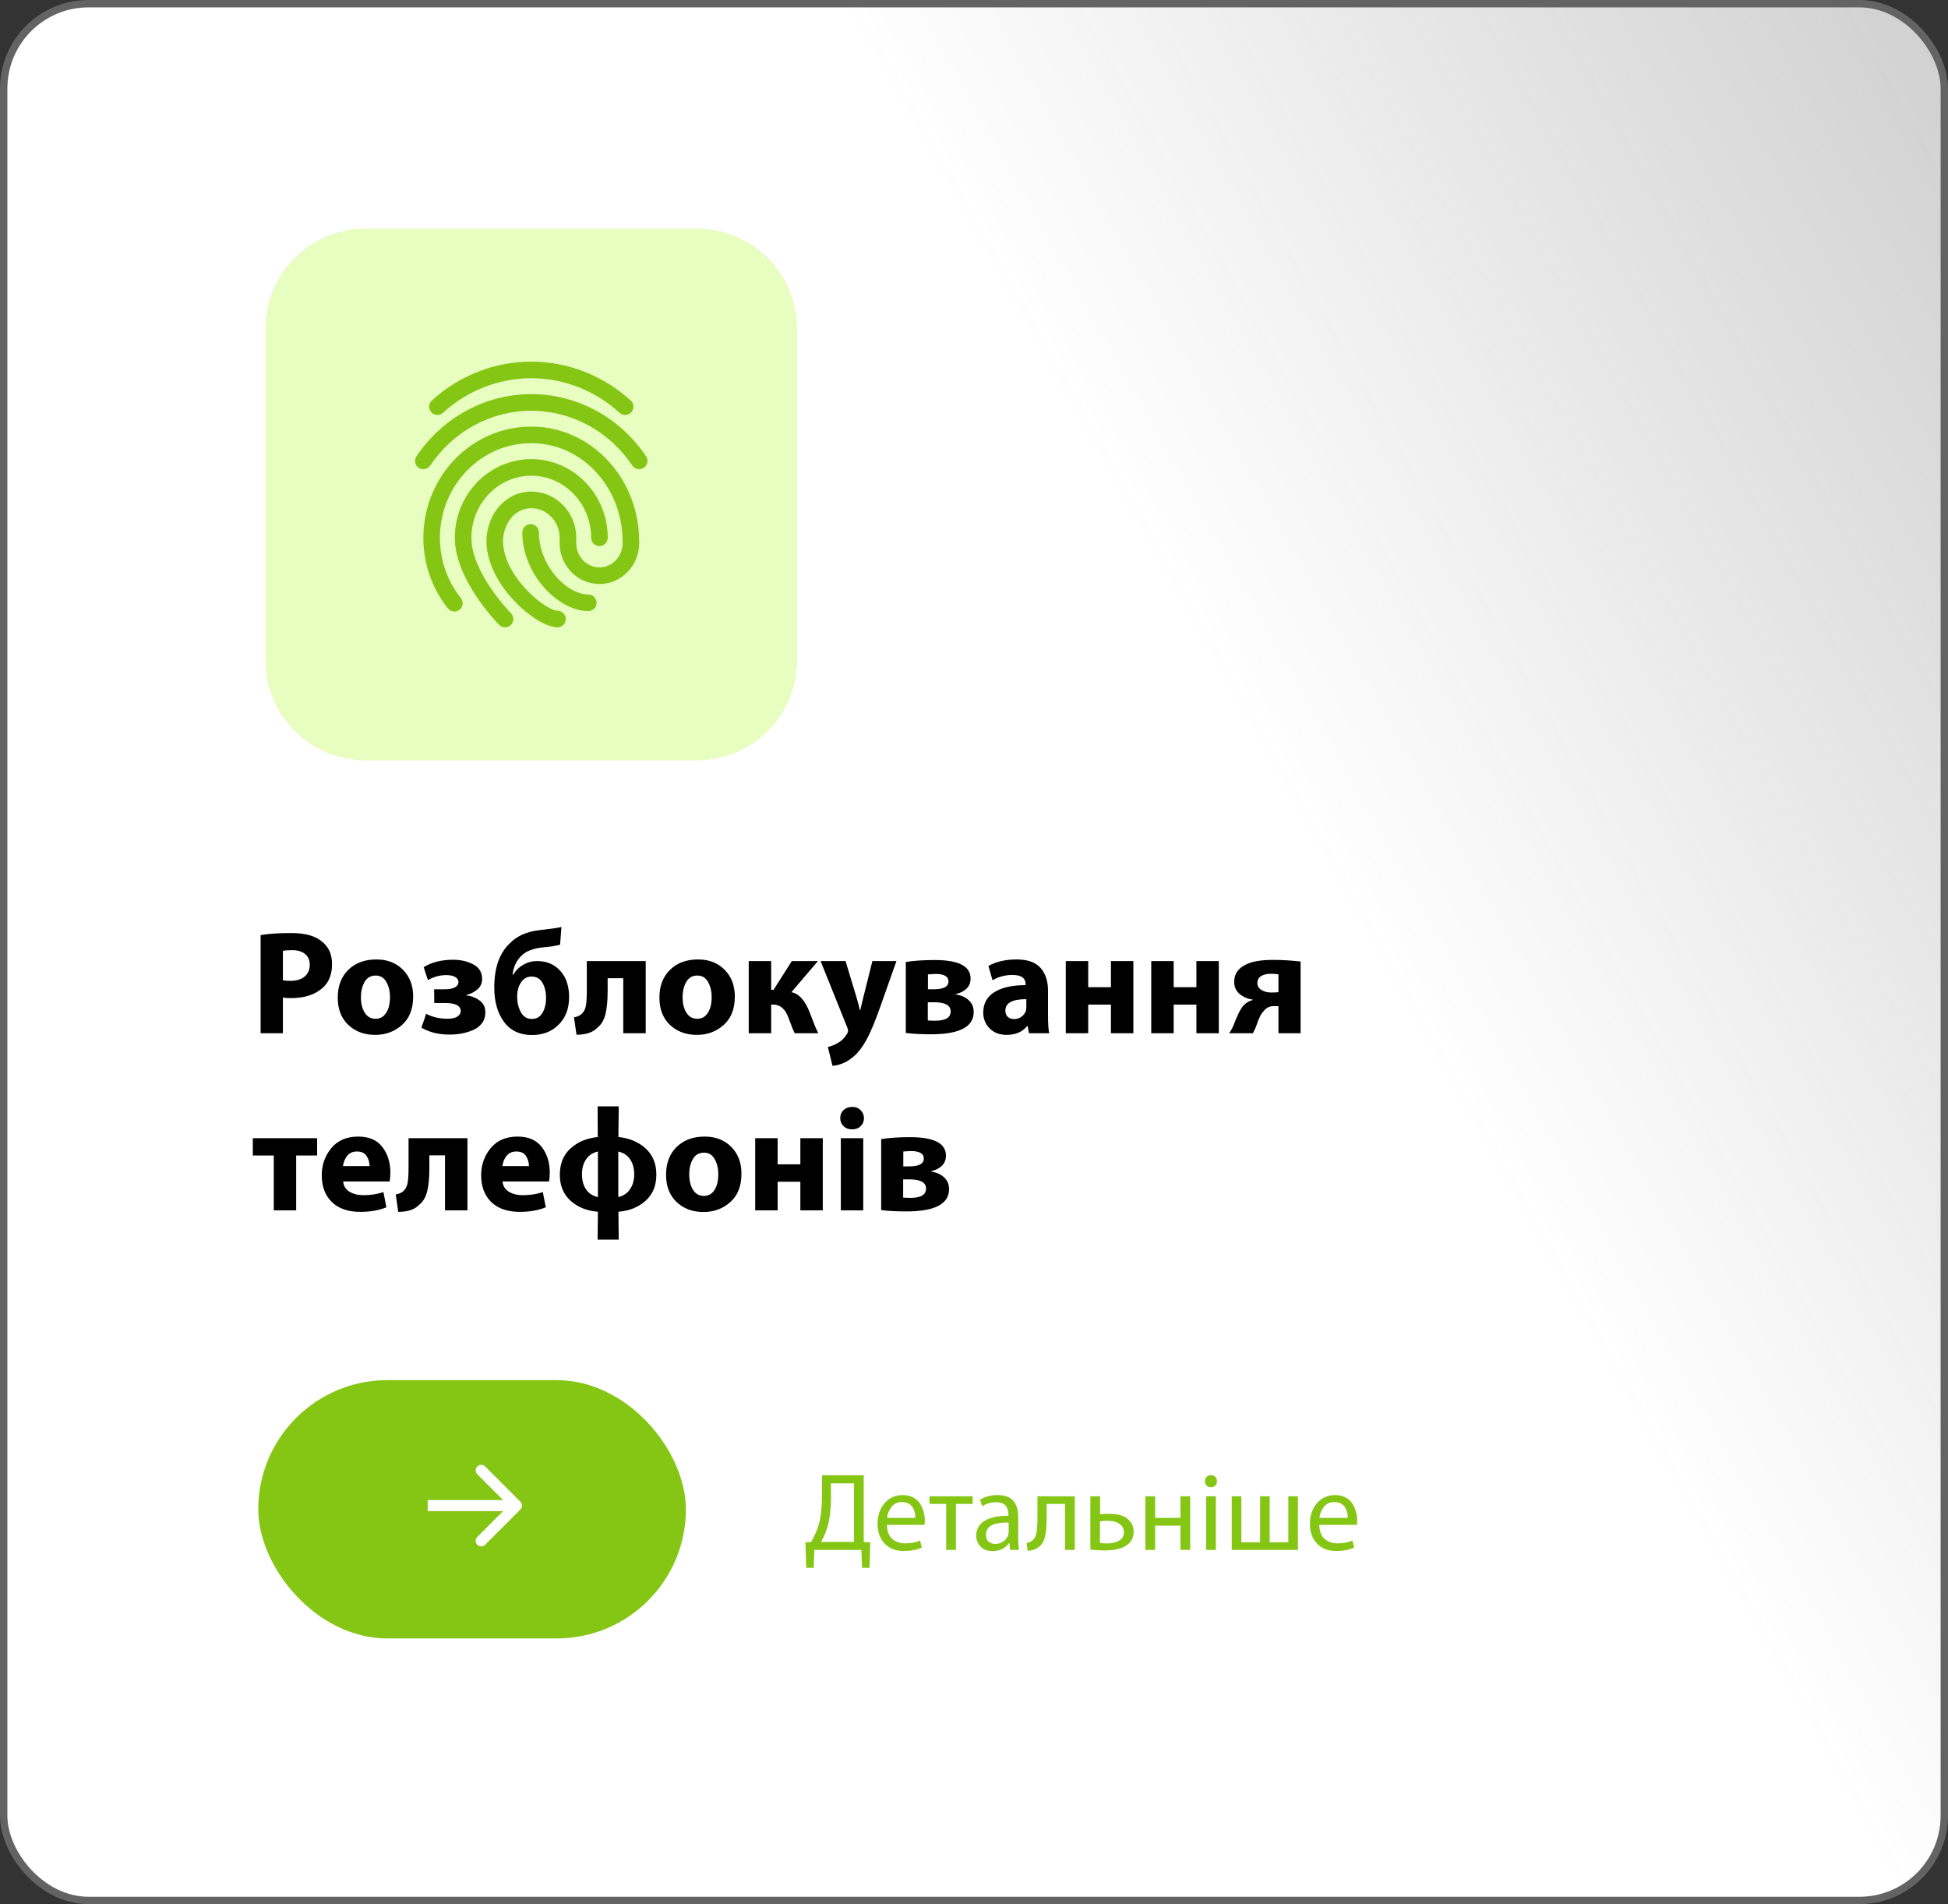
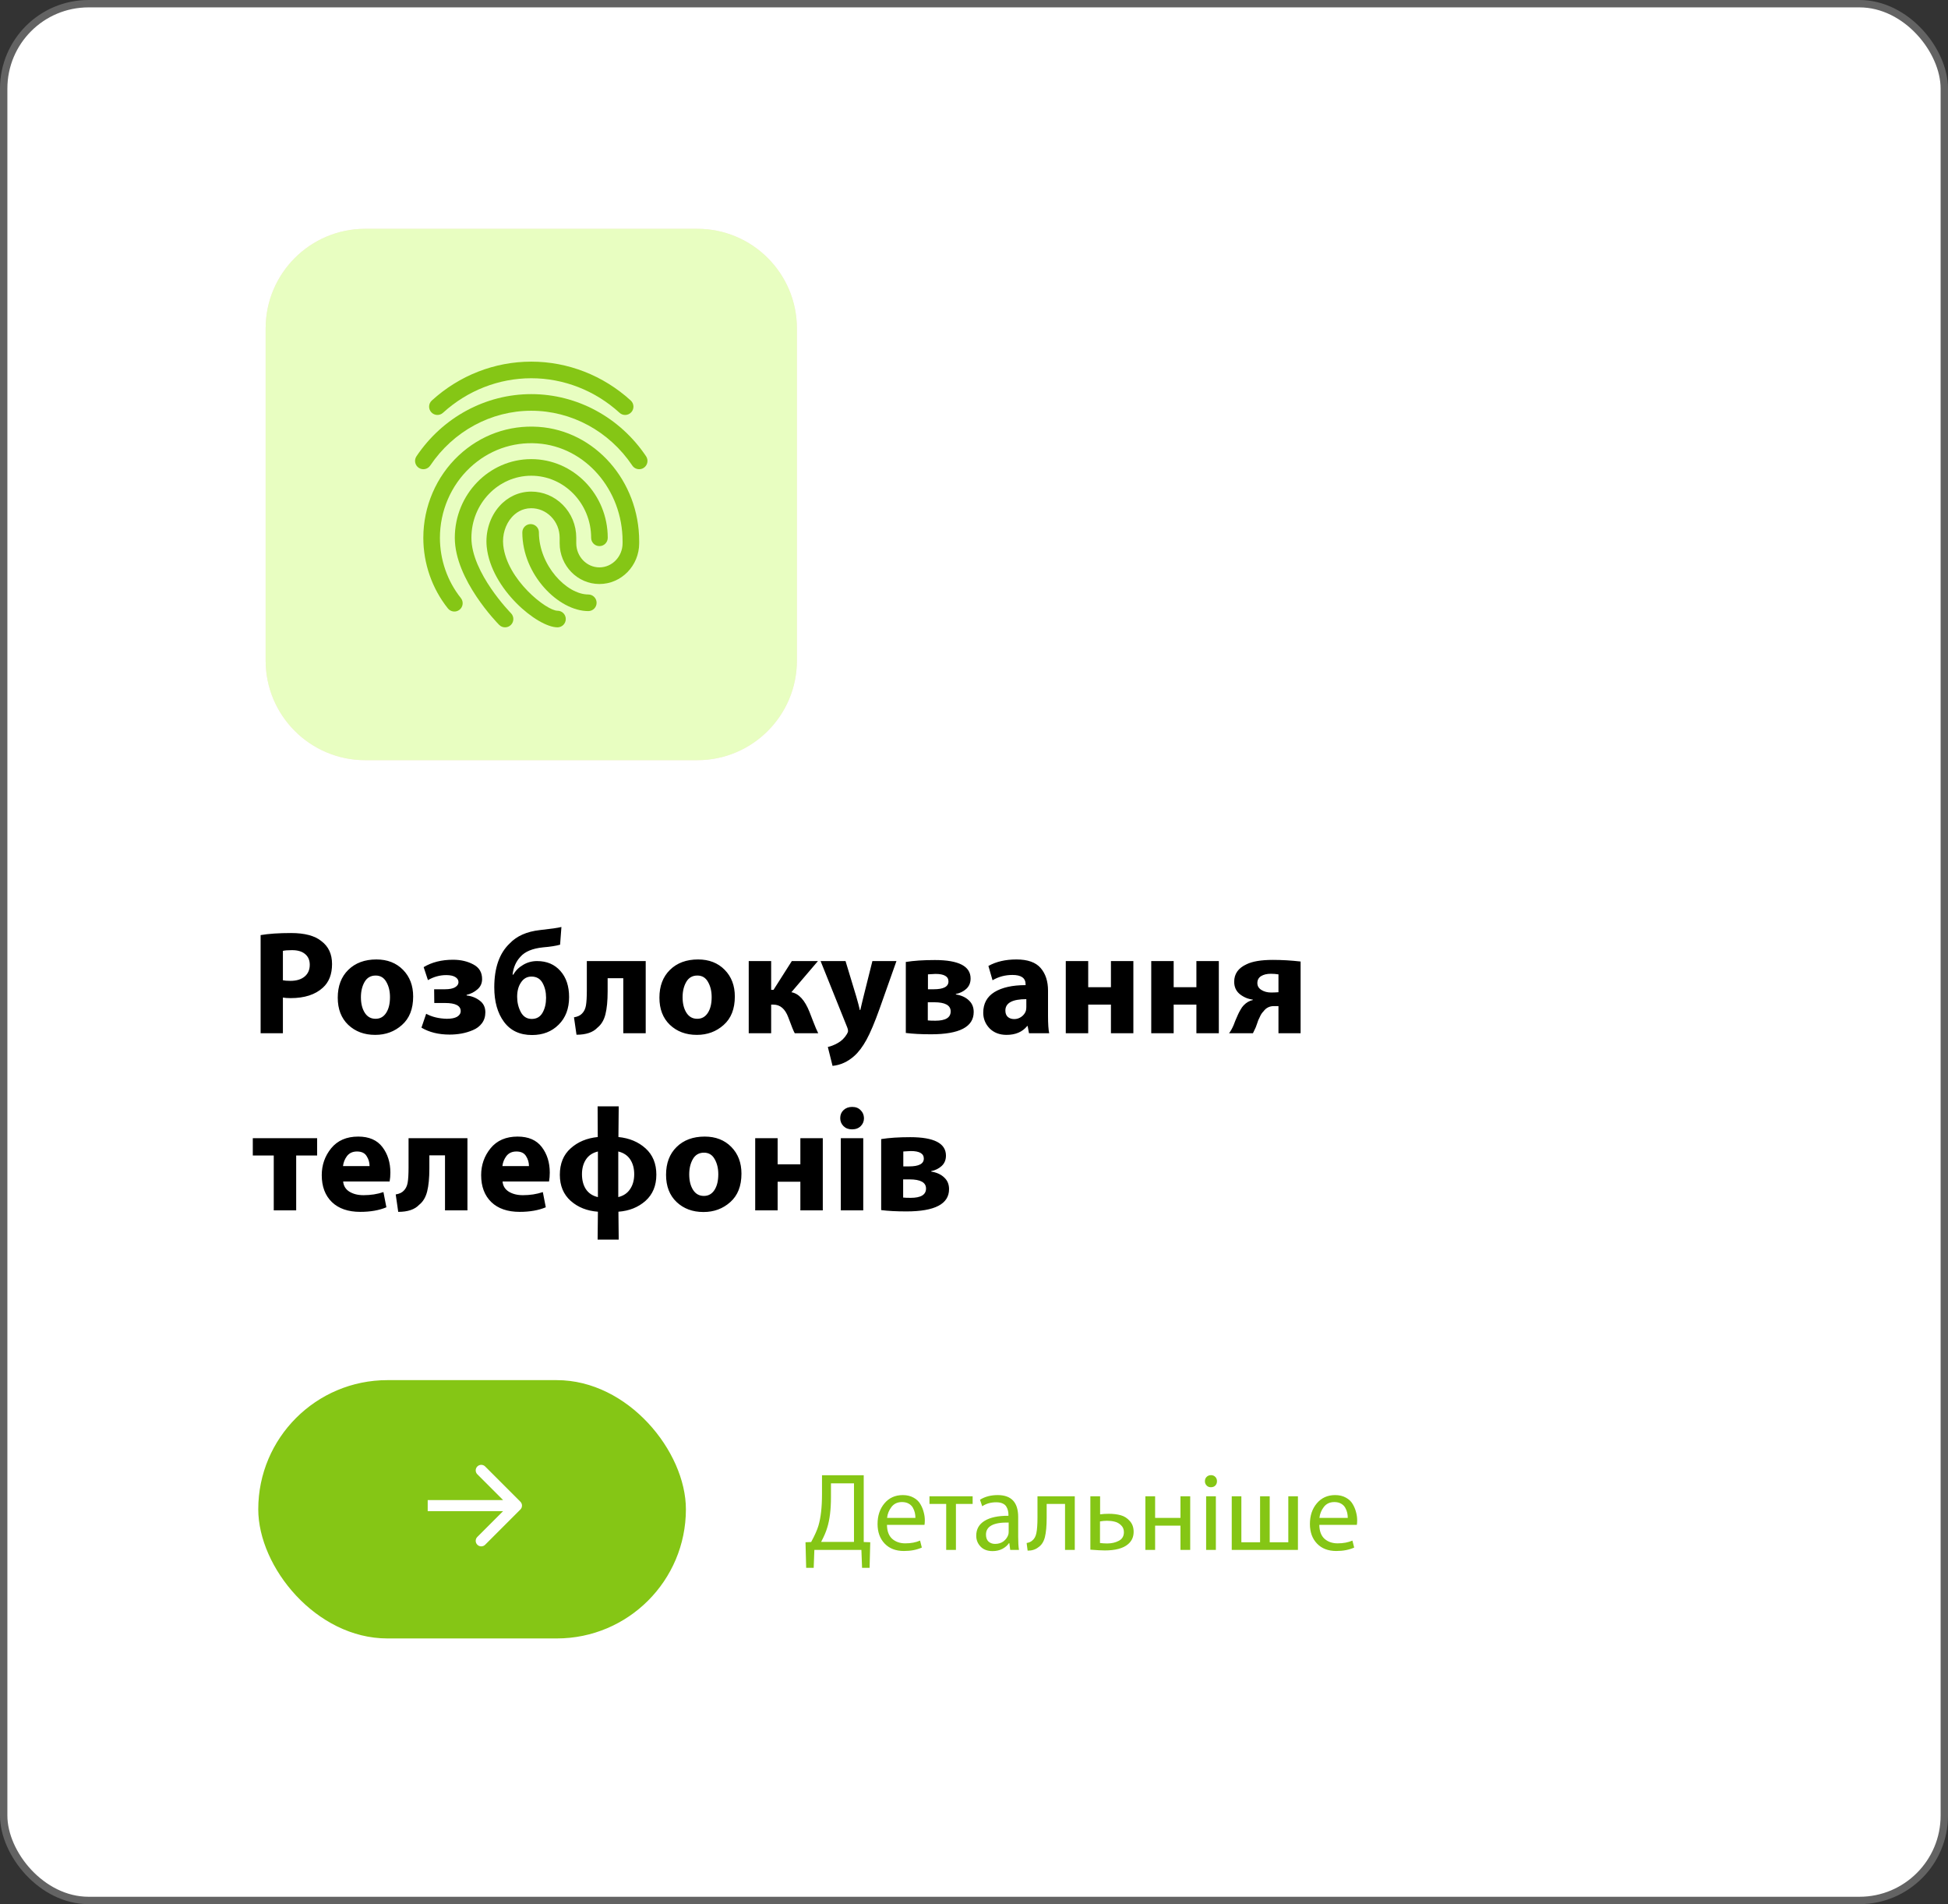
<svg xmlns="http://www.w3.org/2000/svg" width="264" height="258" viewBox="0 0 264 258" fill="none">
  <rect x="0" y="0" width="264" height="258" fill="#333333" stroke="none" />
  <rect x="0.5" y="0.5" width="263" height="257" rx="11.5" fill="white" />
-   <rect x="0.5" y="0.5" width="263" height="257" rx="11.5" fill="url(#paint0_linear)" fill-opacity="0.3" />
  <rect x="0.5" y="0.5" width="263" height="257" rx="11.5" stroke="#636363" />
  <path d="M35.32 140V126.7C36.413 126.513 37.787 126.42 39.44 126.42C41.293 126.42 42.667 126.787 43.56 127.52C44.52 128.24 45 129.273 45 130.62C45 132.007 44.587 133.073 43.76 133.82C42.733 134.767 41.273 135.24 39.38 135.24C38.94 135.24 38.593 135.213 38.34 135.16V140H35.32ZM38.34 128.84V132.82C38.567 132.873 38.907 132.9 39.36 132.9C40.173 132.9 40.813 132.707 41.28 132.32C41.747 131.933 41.98 131.4 41.98 130.72C41.98 130.093 41.767 129.607 41.34 129.26C40.927 128.913 40.34 128.74 39.58 128.74C38.993 128.74 38.58 128.773 38.34 128.84ZM50.853 140.22H50.833C49.367 140.22 48.153 139.767 47.193 138.86C46.247 137.953 45.773 136.727 45.773 135.18C45.773 133.607 46.247 132.353 47.193 131.42C48.153 130.473 49.427 130 51.013 130C52.493 130 53.693 130.467 54.613 131.4C55.533 132.333 55.993 133.54 55.993 135.02C55.993 136.7 55.487 137.987 54.473 138.88C53.473 139.773 52.267 140.22 50.853 140.22ZM50.893 138.04H50.913C51.513 138.04 51.987 137.773 52.333 137.24C52.68 136.707 52.853 135.993 52.853 135.1C52.853 134.3 52.687 133.613 52.353 133.04C52.033 132.467 51.553 132.18 50.913 132.18C50.247 132.18 49.747 132.467 49.413 133.04C49.08 133.613 48.913 134.307 48.913 135.12C48.913 135.973 49.087 136.673 49.433 137.22C49.78 137.767 50.267 138.04 50.893 138.04ZM58.856 135.9L58.836 134.04H60.296C60.896 134.04 61.35 133.953 61.656 133.78C61.976 133.593 62.136 133.36 62.136 133.08C62.136 132.787 61.99 132.553 61.696 132.38C61.416 132.207 61.01 132.12 60.476 132.12C59.61 132.12 58.783 132.347 57.996 132.8L57.416 131.04C58.523 130.373 59.85 130.04 61.396 130.04C62.45 130.04 63.37 130.253 64.156 130.68C64.943 131.093 65.336 131.753 65.336 132.66C65.336 133.233 65.123 133.7 64.696 134.06C64.283 134.42 63.796 134.667 63.236 134.8V134.88C63.93 134.96 64.523 135.193 65.016 135.58C65.523 135.953 65.776 136.48 65.776 137.16C65.776 137.733 65.623 138.227 65.316 138.64C65.01 139.053 64.596 139.367 64.076 139.58C63.57 139.793 63.056 139.947 62.536 140.04C62.016 140.133 61.483 140.18 60.936 140.18C59.443 140.18 58.17 139.867 57.116 139.24L57.756 137.36C58.543 137.787 59.476 138.013 60.556 138.04C61.17 138.04 61.636 137.947 61.956 137.76C62.276 137.56 62.436 137.307 62.436 137C62.436 136.267 61.73 135.9 60.316 135.9H58.856ZM76.086 125.6L75.906 128C75.346 128.16 74.579 128.28 73.606 128.36C72.166 128.507 71.139 128.933 70.526 129.64C69.926 130.28 69.573 131.087 69.466 132.06H69.566C69.873 131.513 70.313 131.073 70.886 130.74C71.459 130.393 72.093 130.22 72.786 130.22C74.106 130.22 75.159 130.667 75.946 131.56C76.733 132.44 77.126 133.62 77.126 135.1C77.126 136.66 76.653 137.907 75.706 138.84C74.773 139.773 73.573 140.24 72.106 140.24C70.453 140.24 69.186 139.647 68.306 138.46C67.426 137.273 66.986 135.713 66.986 133.78C66.986 131.127 67.686 129.14 69.086 127.82C70.033 126.82 71.393 126.22 73.166 126.02C74.646 125.86 75.619 125.72 76.086 125.6ZM74.006 135.2V135.18C74.006 134.42 73.846 133.753 73.526 133.18C73.206 132.607 72.706 132.32 72.026 132.32C71.426 132.32 70.953 132.587 70.606 133.12C70.259 133.627 70.086 134.273 70.086 135.06C70.086 135.82 70.253 136.513 70.586 137.14C70.919 137.753 71.413 138.06 72.066 138.06C72.719 138.06 73.206 137.78 73.526 137.22C73.846 136.66 74.006 135.987 74.006 135.2ZM79.529 130.22H87.509V140H84.469V132.54H82.349V134.34C82.349 135.607 82.249 136.64 82.049 137.44C81.849 138.227 81.489 138.827 80.969 139.24C80.369 139.88 79.422 140.2 78.129 140.2L77.789 137.84C78.282 137.76 78.649 137.587 78.889 137.32C79.156 137.053 79.329 136.693 79.409 136.24C79.489 135.773 79.529 135.087 79.529 134.18V130.22ZM94.447 140.22H94.427C92.96 140.22 91.747 139.767 90.787 138.86C89.84 137.953 89.367 136.727 89.367 135.18C89.367 133.607 89.84 132.353 90.787 131.42C91.747 130.473 93.02 130 94.607 130C96.087 130 97.287 130.467 98.207 131.4C99.127 132.333 99.587 133.54 99.587 135.02C99.587 136.7 99.08 137.987 98.067 138.88C97.067 139.773 95.86 140.22 94.447 140.22ZM94.487 138.04H94.507C95.107 138.04 95.58 137.773 95.927 137.24C96.274 136.707 96.447 135.993 96.447 135.1C96.447 134.3 96.28 133.613 95.947 133.04C95.627 132.467 95.147 132.18 94.507 132.18C93.84 132.18 93.34 132.467 93.007 133.04C92.674 133.613 92.507 134.307 92.507 135.12C92.507 135.973 92.68 136.673 93.027 137.22C93.374 137.767 93.86 138.04 94.487 138.04ZM101.47 130.22H104.51V134.12H104.83L107.31 130.22H110.85L107.25 134.44C108.25 134.613 109.07 135.507 109.71 137.12C109.75 137.213 109.91 137.627 110.19 138.36C110.47 139.093 110.703 139.64 110.89 140H107.71C107.563 139.76 107.27 139.04 106.83 137.84C106.403 136.693 105.73 136.12 104.81 136.12H104.51V140H101.47V130.22ZM111.21 130.22H114.59L116.05 135.04C116.263 135.773 116.423 136.38 116.53 136.86H116.59C116.643 136.647 116.723 136.307 116.83 135.84C116.95 135.373 117.017 135.1 117.03 135.02L118.23 130.22H121.49L119.21 136.66C118.543 138.527 117.95 139.933 117.43 140.88C116.91 141.827 116.357 142.56 115.77 143.08C114.89 143.867 113.91 144.313 112.83 144.42L112.19 141.86C112.617 141.767 113.057 141.593 113.51 141.34C114.03 141.06 114.45 140.653 114.77 140.12C114.877 139.947 114.93 139.8 114.93 139.68C114.93 139.533 114.89 139.367 114.81 139.18L111.21 130.22ZM122.759 139.96V130.34C123.825 130.167 125.139 130.08 126.699 130.08C129.925 130.08 131.539 130.913 131.539 132.58C131.539 133.167 131.339 133.64 130.939 134C130.552 134.347 130.085 134.573 129.539 134.68V134.74C130.285 134.86 130.872 135.127 131.299 135.54C131.739 135.94 131.959 136.467 131.959 137.12C131.959 139.133 130.032 140.14 126.179 140.14C124.832 140.14 123.692 140.08 122.759 139.96ZM125.759 132.02V134.04H126.539C127.872 134.04 128.539 133.687 128.539 132.98C128.539 132.3 127.952 131.96 126.779 131.96C126.659 131.96 126.539 131.967 126.419 131.98C126.312 131.98 126.192 131.987 126.059 132C125.939 132.013 125.839 132.02 125.759 132.02ZM125.739 135.8V138.26C125.952 138.287 126.292 138.3 126.759 138.3C128.145 138.3 128.839 137.88 128.839 137.04C128.839 136.213 128.092 135.8 126.599 135.8H125.739ZM142.032 134.22V137.64C142.032 138.733 142.085 139.52 142.192 140H139.452L139.272 139.02H139.212C138.559 139.82 137.625 140.22 136.412 140.22C135.465 140.22 134.699 139.927 134.112 139.34C133.539 138.74 133.252 138.033 133.252 137.22C133.252 135.98 133.759 135.047 134.772 134.42C135.799 133.793 137.205 133.48 138.992 133.48V133.36C138.992 132.52 138.399 132.1 137.212 132.1C136.225 132.1 135.325 132.34 134.512 132.82L133.952 130.88C135.005 130.293 136.272 130 137.752 130C139.272 130 140.365 130.387 141.032 131.16C141.699 131.933 142.032 132.953 142.032 134.22ZM139.092 136.44V135.38C137.199 135.38 136.252 135.893 136.252 136.92C136.252 137.293 136.359 137.58 136.572 137.78C136.799 137.98 137.092 138.08 137.452 138.08C137.812 138.08 138.139 137.973 138.432 137.76C138.725 137.547 138.925 137.28 139.032 136.96C139.072 136.8 139.092 136.627 139.092 136.44ZM144.438 130.22H147.478V133.76H150.558V130.22H153.598V140H150.558V136.12H147.478V140H144.438V130.22ZM156.02 130.22H159.06V133.76H162.14V130.22H165.18V140H162.14V136.12H159.06V140H156.02V130.22ZM176.262 130.28V140H173.262V136.32H172.642C172.056 136.32 171.589 136.553 171.242 137.02C171.149 137.113 171.056 137.227 170.962 137.36C170.882 137.48 170.802 137.633 170.722 137.82C170.642 137.993 170.576 138.133 170.522 138.24C170.482 138.347 170.422 138.52 170.342 138.76C170.262 138.987 170.209 139.133 170.182 139.2C170.102 139.387 169.976 139.653 169.802 140H166.562C166.776 139.733 166.982 139.367 167.182 138.9C167.209 138.833 167.289 138.627 167.422 138.28C167.569 137.933 167.682 137.673 167.762 137.5C167.842 137.313 167.956 137.093 168.102 136.84C168.249 136.573 168.396 136.367 168.542 136.22C168.916 135.833 169.329 135.593 169.782 135.5V135.44C169.129 135.36 168.542 135.113 168.022 134.7C167.516 134.287 167.262 133.727 167.262 133.02C167.262 131.953 167.816 131.167 168.922 130.66C169.722 130.26 170.922 130.06 172.522 130.06C173.722 130.06 174.969 130.133 176.262 130.28ZM173.262 134.44V132.02C172.916 131.967 172.569 131.94 172.222 131.94C171.689 131.94 171.249 132.047 170.902 132.26C170.569 132.473 170.402 132.787 170.402 133.2C170.402 133.6 170.589 133.913 170.962 134.14C171.336 134.367 171.769 134.48 172.262 134.48C172.582 134.48 172.916 134.467 173.262 134.44ZM34.26 154.22H42.98V156.56H40.14V164H37.1V156.56H34.26V154.22ZM52.805 160.08H46.505C46.559 160.68 46.839 161.14 47.345 161.46C47.865 161.78 48.505 161.94 49.265 161.94C50.239 161.94 51.139 161.8 51.965 161.52L52.365 163.58C51.379 163.993 50.199 164.2 48.825 164.2C47.185 164.2 45.905 163.76 44.985 162.88C44.065 161.987 43.605 160.767 43.605 159.22C43.605 157.847 44.032 156.633 44.885 155.58C45.752 154.527 46.972 154 48.545 154C50.012 154 51.105 154.473 51.825 155.42C52.545 156.367 52.905 157.52 52.905 158.88C52.905 159.307 52.872 159.707 52.805 160.08ZM46.485 158H50.085C50.085 157.507 49.952 157.053 49.685 156.64C49.432 156.227 48.999 156.02 48.385 156.02C47.799 156.02 47.345 156.227 47.025 156.64C46.719 157.053 46.539 157.507 46.485 158ZM55.369 154.22H63.349V164H60.309V156.54H58.189V158.34C58.189 159.607 58.089 160.64 57.889 161.44C57.689 162.227 57.329 162.827 56.809 163.24C56.209 163.88 55.262 164.2 53.969 164.2L53.629 161.84C54.122 161.76 54.489 161.587 54.729 161.32C54.996 161.053 55.169 160.693 55.249 160.24C55.329 159.773 55.369 159.087 55.369 158.18V154.22ZM74.407 160.08H68.107C68.16 160.68 68.44 161.14 68.947 161.46C69.467 161.78 70.107 161.94 70.867 161.94C71.84 161.94 72.74 161.8 73.567 161.52L73.967 163.58C72.98 163.993 71.8 164.2 70.427 164.2C68.787 164.2 67.507 163.76 66.587 162.88C65.667 161.987 65.207 160.767 65.207 159.22C65.207 157.847 65.633 156.633 66.487 155.58C67.353 154.527 68.573 154 70.147 154C71.614 154 72.707 154.473 73.427 155.42C74.147 156.367 74.507 157.52 74.507 158.88C74.507 159.307 74.474 159.707 74.407 160.08ZM68.087 158H71.687C71.687 157.507 71.553 157.053 71.287 156.64C71.034 156.227 70.6 156.02 69.987 156.02C69.4 156.02 68.947 156.227 68.627 156.64C68.32 157.053 68.14 157.507 68.087 158ZM80.991 149.9H83.851L83.811 154.06C85.291 154.207 86.518 154.72 87.491 155.6C88.464 156.48 88.951 157.667 88.951 159.16C88.951 160.653 88.458 161.84 87.471 162.72C86.484 163.587 85.264 164.073 83.811 164.18L83.851 167.96H80.991L81.031 164.18C79.564 164.073 78.338 163.587 77.351 162.72C76.364 161.84 75.871 160.66 75.871 159.18C75.871 157.66 76.358 156.467 77.331 155.6C78.304 154.72 79.531 154.207 81.011 154.06L80.991 149.9ZM81.031 162.2V156.02C80.311 156.193 79.771 156.553 79.411 157.1C79.051 157.647 78.871 158.313 78.871 159.1C78.871 159.913 79.051 160.593 79.411 161.14C79.784 161.687 80.324 162.04 81.031 162.2ZM83.791 156.02V162.2C84.498 162.027 85.031 161.667 85.391 161.12C85.764 160.573 85.951 159.9 85.951 159.1C85.951 158.313 85.771 157.647 85.411 157.1C85.051 156.553 84.511 156.193 83.791 156.02ZM95.346 164.22H95.326C93.859 164.22 92.645 163.767 91.686 162.86C90.739 161.953 90.266 160.727 90.266 159.18C90.266 157.607 90.739 156.353 91.686 155.42C92.645 154.473 93.919 154 95.505 154C96.986 154 98.186 154.467 99.106 155.4C100.025 156.333 100.485 157.54 100.485 159.02C100.485 160.7 99.979 161.987 98.966 162.88C97.966 163.773 96.759 164.22 95.346 164.22ZM95.385 162.04H95.406C96.005 162.04 96.479 161.773 96.826 161.24C97.172 160.707 97.346 159.993 97.346 159.1C97.346 158.3 97.179 157.613 96.846 157.04C96.525 156.467 96.046 156.18 95.406 156.18C94.739 156.18 94.239 156.467 93.906 157.04C93.572 157.613 93.406 158.307 93.406 159.12C93.406 159.973 93.579 160.673 93.925 161.22C94.272 161.767 94.759 162.04 95.385 162.04ZM102.348 154.22H105.388V157.76H108.468V154.22H111.508V164H108.468V160.12H105.388V164H102.348V154.22ZM116.99 164H113.95V154.22H116.99V164ZM115.47 153.02H115.45C114.984 153.02 114.604 152.873 114.31 152.58C114.017 152.287 113.87 151.927 113.87 151.5C113.87 151.06 114.017 150.7 114.31 150.42C114.617 150.127 115.01 149.98 115.49 149.98C115.97 149.98 116.35 150.127 116.63 150.42C116.924 150.7 117.077 151.06 117.09 151.5C117.09 151.927 116.944 152.287 116.65 152.58C116.357 152.873 115.964 153.02 115.47 153.02ZM119.419 163.96V154.34C120.485 154.167 121.799 154.08 123.359 154.08C126.585 154.08 128.199 154.913 128.199 156.58C128.199 157.167 127.999 157.64 127.599 158C127.212 158.347 126.745 158.573 126.199 158.68V158.74C126.945 158.86 127.532 159.127 127.959 159.54C128.399 159.94 128.619 160.467 128.619 161.12C128.619 163.133 126.692 164.14 122.839 164.14C121.492 164.14 120.352 164.08 119.419 163.96ZM122.419 156.02V158.04H123.199C124.532 158.04 125.199 157.687 125.199 156.98C125.199 156.3 124.612 155.96 123.439 155.96C123.319 155.96 123.199 155.967 123.079 155.98C122.972 155.98 122.852 155.987 122.719 156C122.599 156.013 122.499 156.02 122.419 156.02ZM122.399 159.8V162.26C122.612 162.287 122.952 162.3 123.419 162.3C124.805 162.3 125.499 161.88 125.499 161.04C125.499 160.213 124.752 159.8 123.259 159.8H122.399Z" fill="black" />
  <path d="M94.5 103H49.5C42.044 103 36 96.957 36 89.5V44.5C36 37.044 42.044 31 49.5 31H94.5C101.956 31 108 37.044 108 44.5V89.5C108 96.957 101.956 103 94.5 103Z" fill="#FFE6E2" />
  <path d="M94.5 103H49.5C42.044 103 36 96.957 36 89.5V44.5C36 37.044 42.044 31 49.5 31H94.5C101.956 31 108 37.044 108 44.5V89.5C108 96.957 101.956 103 94.5 103Z" fill="#E8FEC1" />
  <path d="M84.722 56.225C84.451 56.225 84.179 56.128 83.963 55.93C80.651 52.913 76.403 51.25 72 51.25C67.597 51.25 63.349 52.913 60.037 55.93C59.578 56.349 58.864 56.315 58.448 55.856C58.03 55.397 58.061 54.684 58.523 54.267C62.248 50.87 67.034 49 72 49C76.966 49 81.751 50.87 85.48 54.267C85.939 54.686 85.972 55.397 85.554 55.856C85.331 56.101 85.025 56.225 84.722 56.225Z" fill="#85C615" />
  <path d="M86.625 63.575C86.263 63.575 85.907 63.402 85.691 63.078C82.568 58.428 77.45 55.653 72 55.653C66.551 55.653 61.432 58.43 58.309 63.078C57.962 63.596 57.263 63.733 56.747 63.384C56.232 63.038 56.095 62.338 56.441 61.823C59.983 56.549 65.799 53.401 72 53.401C78.201 53.401 84.017 56.549 87.559 61.823C87.905 62.338 87.768 63.038 87.253 63.384C87.059 63.515 86.841 63.575 86.625 63.575Z" fill="#85C615" />
  <path d="M68.448 85C68.157 85 67.869 84.89 67.649 84.667C67.403 84.42 61.637 78.536 61.637 72.87C61.637 66.991 66.285 62.208 72 62.208C77.715 62.208 82.364 66.991 82.364 72.87C82.364 73.491 81.86 73.995 81.239 73.995C80.618 73.995 80.114 73.491 80.114 72.87C80.114 68.231 76.473 64.458 72 64.458C67.527 64.458 63.887 68.231 63.887 72.87C63.887 77.62 69.192 83.029 69.246 83.083C69.683 83.524 69.68 84.237 69.24 84.674C69.019 84.892 68.733 85 68.448 85Z" fill="#85C615" />
  <path d="M75.552 85C72.848 85 66.573 79.852 65.965 74.119C65.751 72.094 66.395 70.019 67.689 68.573C68.814 67.315 70.332 66.618 71.966 66.609H71.997C73.59 66.609 75.098 67.234 76.241 68.373C77.438 69.563 78.097 71.16 78.097 72.868V73.602C78.097 75.408 79.506 76.877 81.236 76.877C82.966 76.877 84.375 75.408 84.375 73.602V73.345C84.375 66.338 79.299 60.513 72.821 60.079C69.441 59.849 66.204 61.015 63.704 63.353C61.11 65.781 59.62 69.248 59.62 72.866C59.62 75.843 60.628 78.743 62.457 81.031C62.844 81.517 62.766 82.224 62.282 82.613C61.798 83.002 61.089 82.923 60.7 82.437C58.554 79.751 57.37 76.353 57.37 72.868C57.37 68.629 59.118 64.563 62.167 61.712C65.126 58.945 68.964 57.566 72.972 57.836C80.628 58.349 86.625 65.162 86.625 73.347V73.604C86.625 76.65 84.206 79.13 81.236 79.13C78.264 79.13 75.847 76.65 75.847 73.604V72.87C75.847 71.763 75.424 70.733 74.655 69.97C73.935 69.254 72.992 68.861 71.997 68.861C71.991 68.861 71.984 68.861 71.977 68.861C70.71 68.868 69.858 69.525 69.365 70.076C68.487 71.057 68.053 72.479 68.202 73.883C68.699 78.558 74.074 82.75 75.552 82.75C76.173 82.75 76.677 83.254 76.677 83.875C76.677 84.496 76.173 85 75.552 85Z" fill="#85C615" />
  <path d="M79.729 82.799C75.703 82.799 70.787 77.879 70.787 72.137C70.787 71.516 71.291 71.012 71.912 71.012C72.533 71.012 73.037 71.516 73.037 72.137C73.037 76.59 76.779 80.549 79.729 80.549C80.35 80.549 80.854 81.053 80.854 81.674C80.854 82.296 80.35 82.799 79.729 82.799Z" fill="#85C615" />
  <rect x="35" y="187" width="57.956" height="35" rx="17.5" fill="#85C615" />
  <path d="M70.523 204.53C70.816 204.237 70.816 203.763 70.523 203.47L65.75 198.697C65.457 198.404 64.982 198.404 64.689 198.697C64.396 198.99 64.396 199.464 64.689 199.757L68.932 204L64.689 208.243C64.396 208.536 64.396 209.01 64.689 209.303C64.982 209.596 65.457 209.596 65.75 209.303L70.523 204.53ZM57.964 204.75L69.993 204.75L69.993 203.25L57.964 203.25L57.964 204.75Z" fill="white" />
  <path d="M111.4 199.89H117.055V208.935L117.94 208.965L117.85 212.43H116.83L116.74 210H110.365L110.275 212.43H109.255L109.165 208.965L109.93 208.935C110.41 208.055 110.74 207.315 110.92 206.715C111.24 205.625 111.4 204.21 111.4 202.47V199.89ZM112.615 200.985V202.875C112.615 204.545 112.445 205.92 112.105 207C111.945 207.55 111.67 208.19 111.28 208.92H115.735V200.985H112.615ZM125.29 206.61H120.205C120.215 207.45 120.45 208.08 120.91 208.5C121.38 208.91 121.97 209.115 122.68 209.115C123.45 209.115 124.12 208.99 124.69 208.74L124.93 209.685C124.24 209.995 123.43 210.15 122.5 210.15C121.4 210.15 120.53 209.815 119.89 209.145C119.25 208.475 118.93 207.59 118.93 206.49C118.93 205.37 119.24 204.44 119.86 203.7C120.49 202.95 121.32 202.575 122.35 202.575C122.91 202.575 123.395 202.69 123.805 202.92C124.215 203.14 124.525 203.435 124.735 203.805C124.945 204.165 125.095 204.53 125.185 204.9C125.285 205.26 125.335 205.625 125.335 205.995C125.335 206.255 125.32 206.46 125.29 206.61ZM120.22 205.665H124.06C124.06 205.435 124.035 205.205 123.985 204.975C123.935 204.745 123.845 204.515 123.715 204.285C123.585 204.055 123.395 203.87 123.145 203.73C122.895 203.59 122.595 203.52 122.245 203.52C121.635 203.52 121.16 203.74 120.82 204.18C120.48 204.62 120.28 205.115 120.22 205.665ZM125.966 202.74H131.816V203.775H129.551V210H128.231V203.775H125.966V202.74ZM137.988 205.545V208.26C137.988 208.96 138.023 209.54 138.093 210H136.908L136.788 209.085H136.743C136.533 209.395 136.233 209.655 135.843 209.865C135.453 210.065 135.013 210.165 134.523 210.165C133.823 210.165 133.278 209.96 132.888 209.55C132.498 209.14 132.303 208.65 132.303 208.08C132.303 207.2 132.678 206.53 133.428 206.07C134.188 205.6 135.268 205.37 136.668 205.38V205.23C136.668 205.04 136.648 204.865 136.608 204.705C136.578 204.535 136.508 204.355 136.398 204.165C136.298 203.975 136.128 203.825 135.888 203.715C135.658 203.605 135.368 203.55 135.018 203.55C134.278 203.55 133.643 203.73 133.113 204.09L132.813 203.205C133.483 202.785 134.283 202.575 135.213 202.575C137.063 202.575 137.988 203.565 137.988 205.545ZM136.698 207.555V206.295C134.648 206.255 133.623 206.8 133.623 207.93C133.623 208.34 133.738 208.655 133.968 208.875C134.208 209.085 134.503 209.19 134.853 209.19C135.303 209.19 135.683 209.075 135.993 208.845C136.303 208.605 136.518 208.315 136.638 207.975C136.678 207.855 136.698 207.715 136.698 207.555ZM140.603 202.74H145.658V210H144.338V203.775H141.848V205.635C141.848 206.755 141.768 207.635 141.608 208.275C141.448 208.905 141.148 209.365 140.708 209.655C140.328 209.955 139.848 210.105 139.268 210.105L139.133 209.07C139.433 209.02 139.673 208.92 139.853 208.77C140.163 208.54 140.363 208.19 140.453 207.72C140.553 207.24 140.603 206.54 140.603 205.62V202.74ZM147.77 202.74H149.09V205.185C149.42 205.135 149.815 205.11 150.275 205.11C150.875 205.11 151.41 205.175 151.88 205.305C152.36 205.435 152.77 205.695 153.11 206.085C153.46 206.465 153.635 206.955 153.635 207.555C153.635 208.245 153.38 208.805 152.87 209.235C152.21 209.795 151.16 210.075 149.72 210.075C149.28 210.075 148.63 210.04 147.77 209.97V202.74ZM149.075 206.145V209.07C149.415 209.11 149.74 209.13 150.05 209.13C150.65 209.13 151.175 209.01 151.625 208.77C152.085 208.53 152.315 208.14 152.315 207.6C152.315 207.21 152.185 206.895 151.925 206.655C151.665 206.405 151.375 206.245 151.055 206.175C150.745 206.095 150.4 206.055 150.02 206.055C149.71 206.055 149.395 206.085 149.075 206.145ZM155.226 202.74H156.546V205.665H159.981V202.74H161.301V210H159.981V206.715H156.546V210H155.226V202.74ZM164.779 210H163.459V202.74H164.779V210ZM164.104 201.51H164.089C163.859 201.51 163.669 201.43 163.519 201.27C163.369 201.11 163.294 200.92 163.294 200.7C163.294 200.46 163.369 200.265 163.519 200.115C163.679 199.955 163.879 199.875 164.119 199.875C164.359 199.875 164.554 199.955 164.704 200.115C164.854 200.265 164.929 200.46 164.929 200.7C164.929 200.93 164.854 201.125 164.704 201.285C164.554 201.435 164.354 201.51 164.104 201.51ZM166.93 202.74H168.235V208.965H170.77V202.74H172.075V208.965H174.595V202.74H175.9V210H166.93V202.74ZM183.884 206.61H178.799C178.809 207.45 179.044 208.08 179.504 208.5C179.974 208.91 180.564 209.115 181.274 209.115C182.044 209.115 182.714 208.99 183.284 208.74L183.524 209.685C182.834 209.995 182.024 210.15 181.094 210.15C179.994 210.15 179.124 209.815 178.484 209.145C177.844 208.475 177.524 207.59 177.524 206.49C177.524 205.37 177.834 204.44 178.454 203.7C179.084 202.95 179.914 202.575 180.944 202.575C181.504 202.575 181.989 202.69 182.399 202.92C182.809 203.14 183.119 203.435 183.329 203.805C183.539 204.165 183.689 204.53 183.779 204.9C183.879 205.26 183.929 205.625 183.929 205.995C183.929 206.255 183.914 206.46 183.884 206.61ZM178.814 205.665H182.654C182.654 205.435 182.629 205.205 182.579 204.975C182.529 204.745 182.439 204.515 182.309 204.285C182.179 204.055 181.989 203.87 181.739 203.73C181.489 203.59 181.189 203.52 180.839 203.52C180.229 203.52 179.754 203.74 179.414 204.18C179.074 204.62 178.874 205.115 178.814 205.665Z" fill="#85C615" />
  <defs>
    <linearGradient id="paint0_linear" x1="169" y1="99" x2="281.07" y2="36.276" gradientUnits="userSpaceOnUse">
      <stop stop-color="#636363" stop-opacity="0" />
      <stop offset="1" stop-color="#636363" />
    </linearGradient>
  </defs>
</svg>